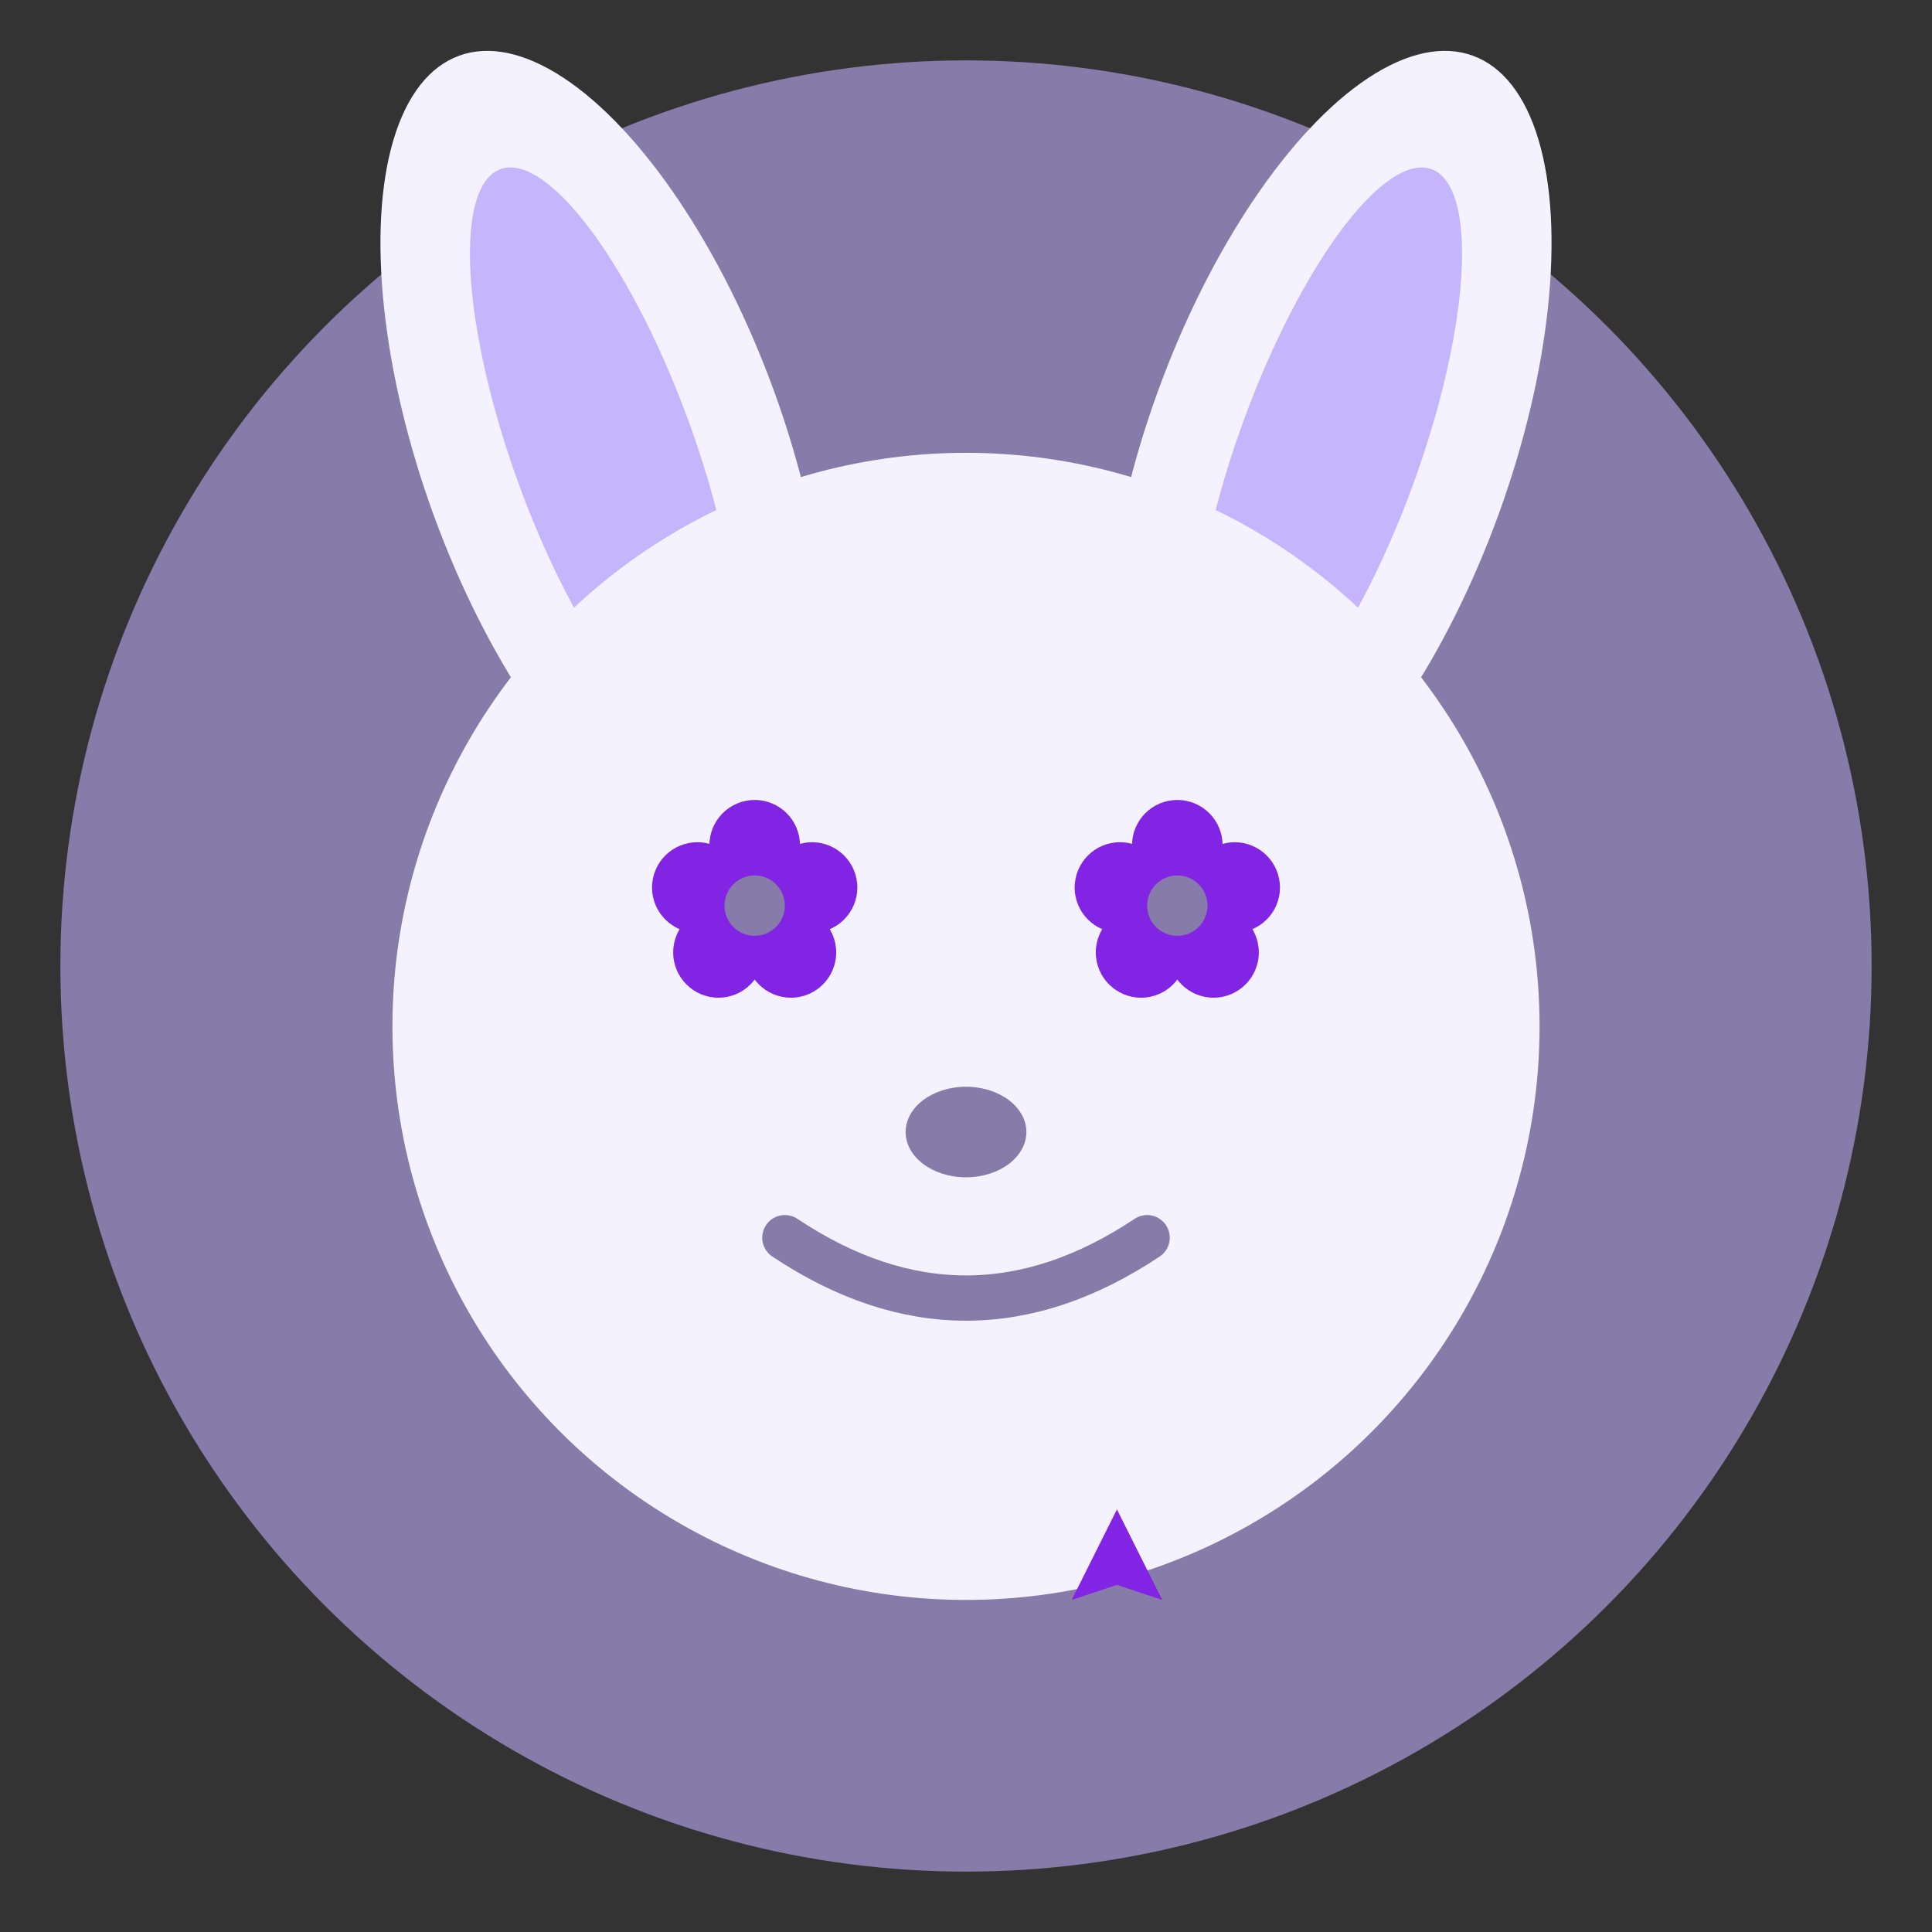
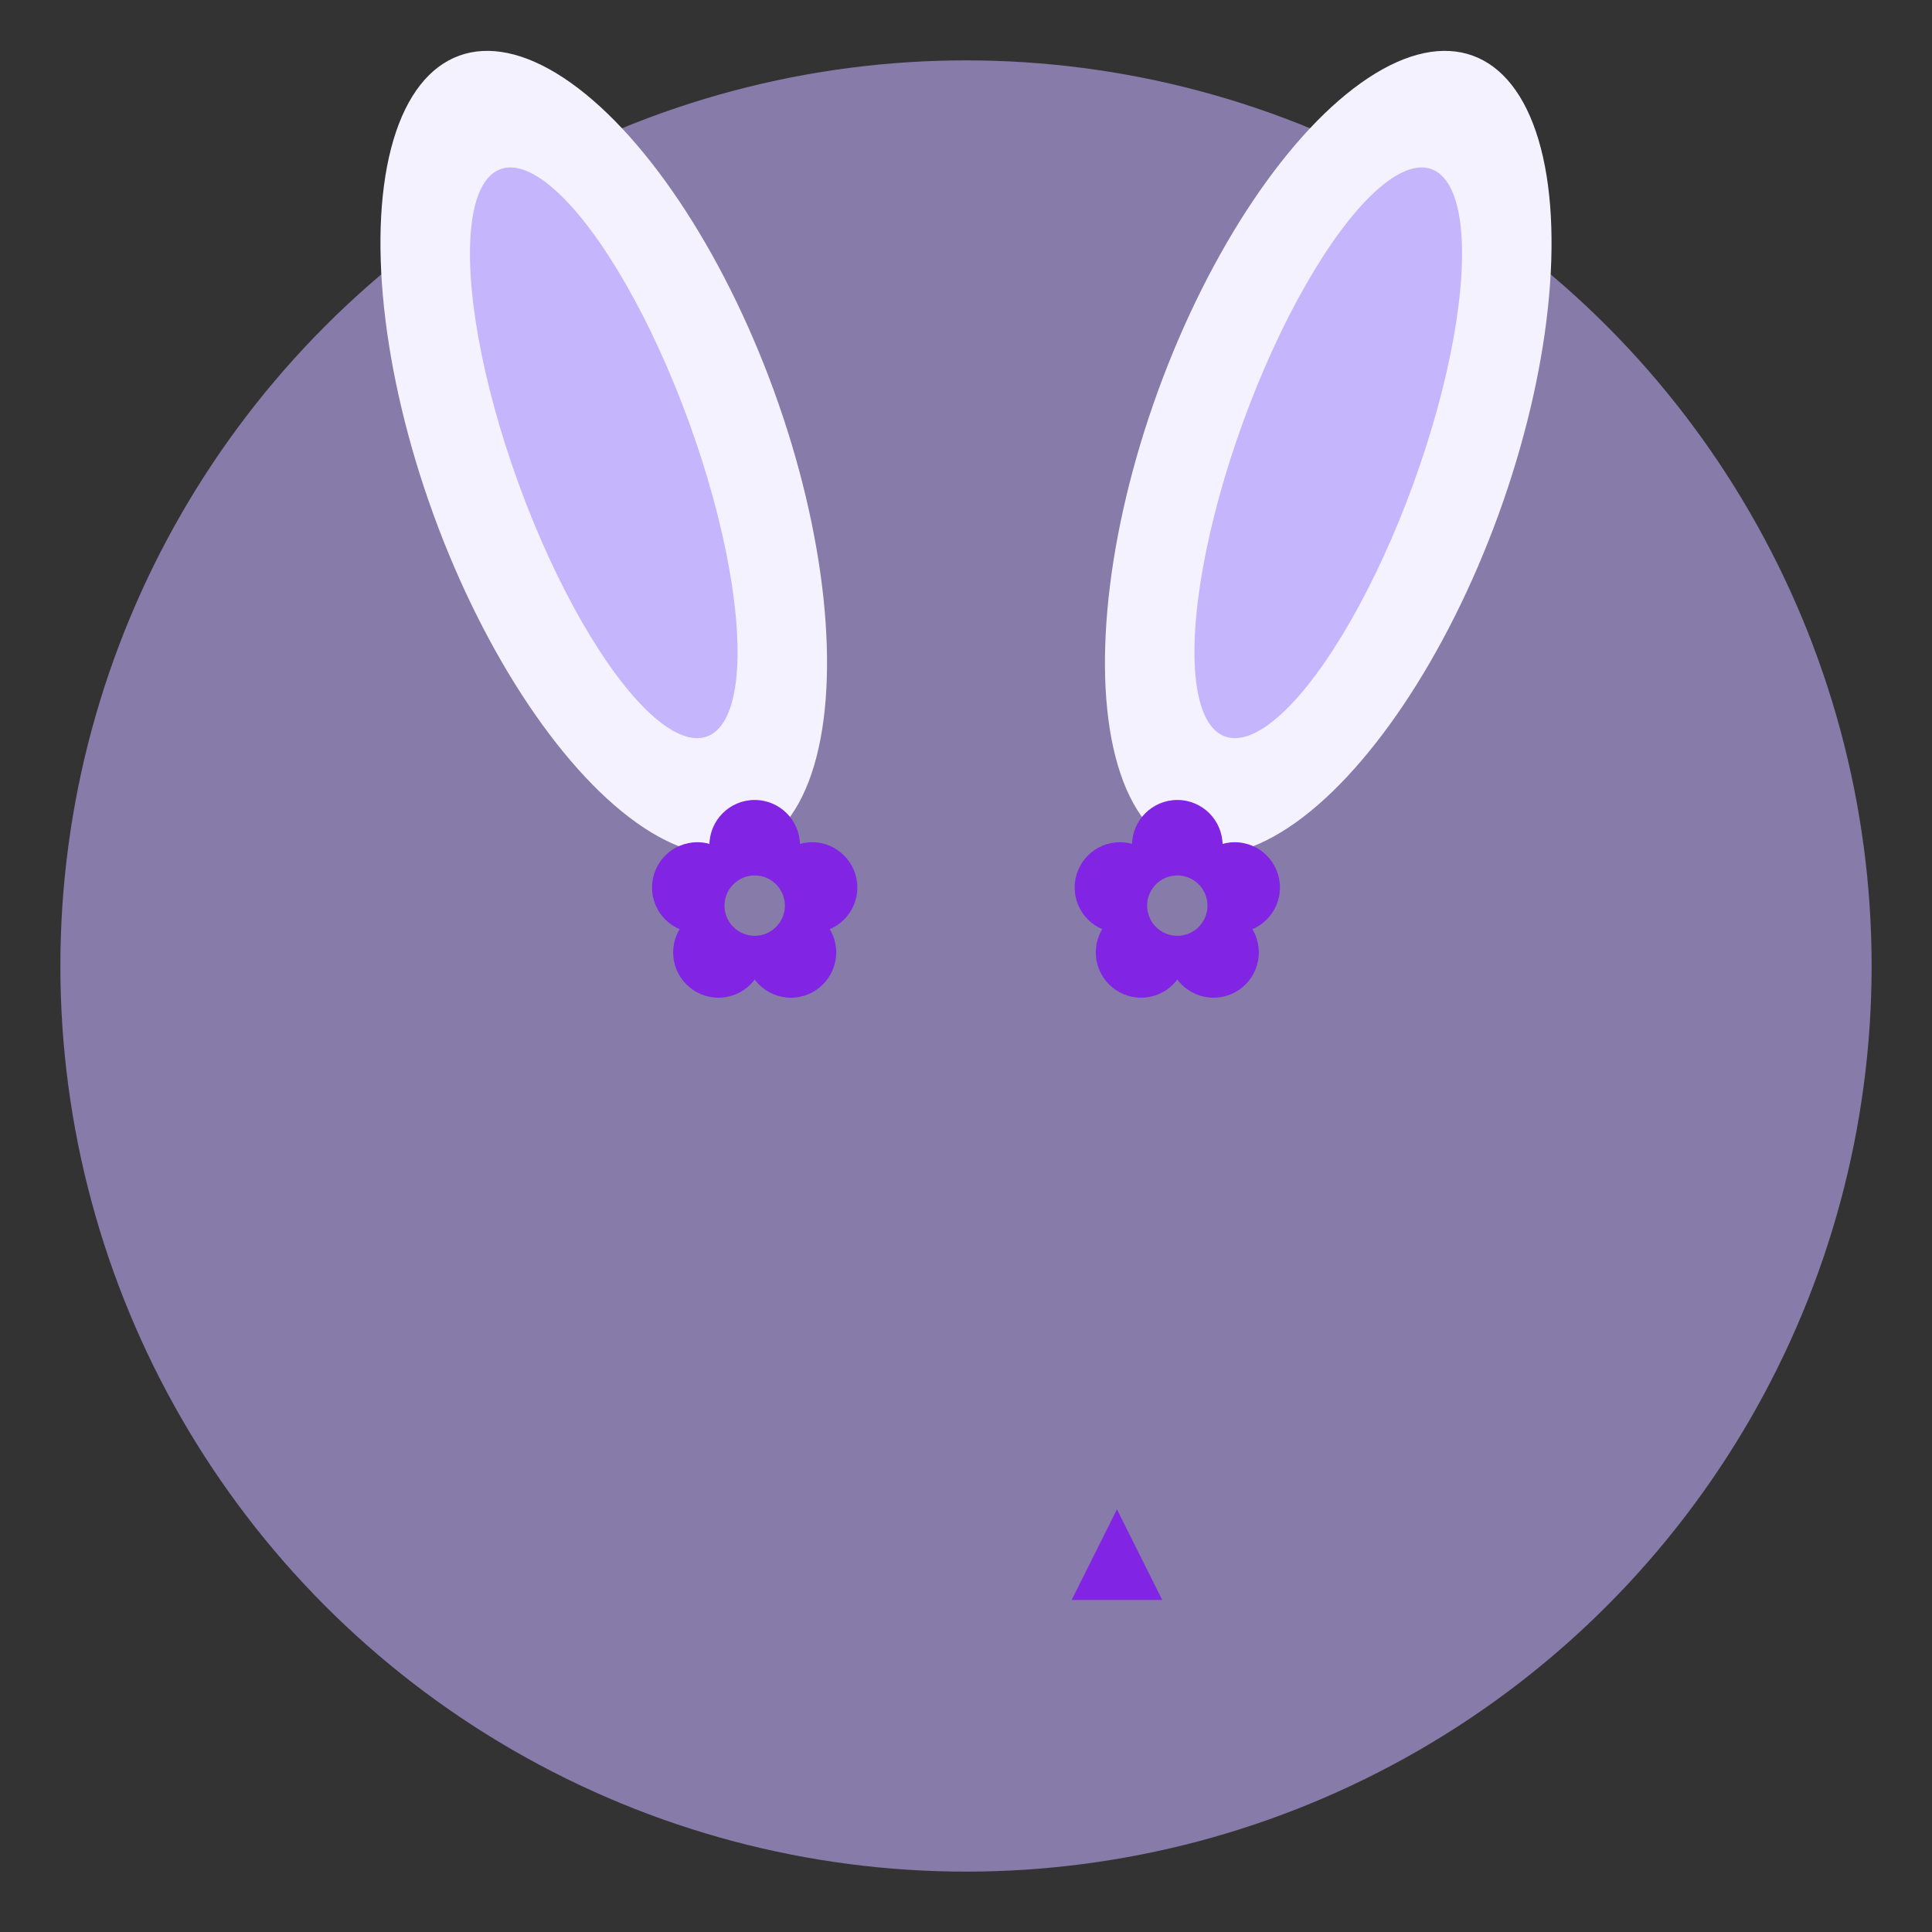
<svg xmlns="http://www.w3.org/2000/svg" viewBox="0 0 128 128">
  <rect x="0" y="0" width="128" height="128" fill="#333333" stroke="none" />
  <circle cx="64" cy="64" r="60" fill="#867ba9" />
  <ellipse cx="40" cy="30" rx="12" ry="28" fill="#f5f2ff" transform="rotate(-20 40 30)" />
  <ellipse cx="40" cy="30" rx="6" ry="20" fill="#c4b5fd" transform="rotate(-20 40 30)" />
  <ellipse cx="88" cy="30" rx="12" ry="28" fill="#f5f2ff" transform="rotate(20 88 30)" />
  <ellipse cx="88" cy="30" rx="6" ry="20" fill="#c4b5fd" transform="rotate(20 88 30)" />
-   <circle cx="64" cy="68" r="38" fill="#f5f2ff" />
  <g transform="translate(50, 60)">
    <circle cx="0" cy="-4" r="3" fill="#8224e3" />
    <circle cx="3.8" cy="-1.2" r="3" fill="#8224e3" />
    <circle cx="2.4" cy="3.1" r="3" fill="#8224e3" />
    <circle cx="-2.4" cy="3.1" r="3" fill="#8224e3" />
    <circle cx="-3.8" cy="-1.2" r="3" fill="#8224e3" />
    <circle cx="0" cy="0" r="2" fill="#867ba9" />
  </g>
  <g transform="translate(78, 60)">
    <circle cx="0" cy="-4" r="3" fill="#8224e3" />
    <circle cx="3.8" cy="-1.2" r="3" fill="#8224e3" />
    <circle cx="2.4" cy="3.1" r="3" fill="#8224e3" />
    <circle cx="-2.4" cy="3.1" r="3" fill="#8224e3" />
    <circle cx="-3.8" cy="-1.2" r="3" fill="#8224e3" />
    <circle cx="0" cy="0" r="2" fill="#867ba9" />
  </g>
  <ellipse cx="64" cy="75" rx="4" ry="3" fill="#867ba9" />
  <path d="M 52 82 Q 64 90 76 82" stroke="#867ba9" stroke-width="3" fill="none" stroke-linecap="round" />
  <g transform="translate(74, 100)">
-     <path d="M 0 0 L -3 6 L 0 5 L 3 6 Z" fill="#8224e3" />
+     <path d="M 0 0 L -3 6 L 3 6 Z" fill="#8224e3" />
  </g>
</svg>